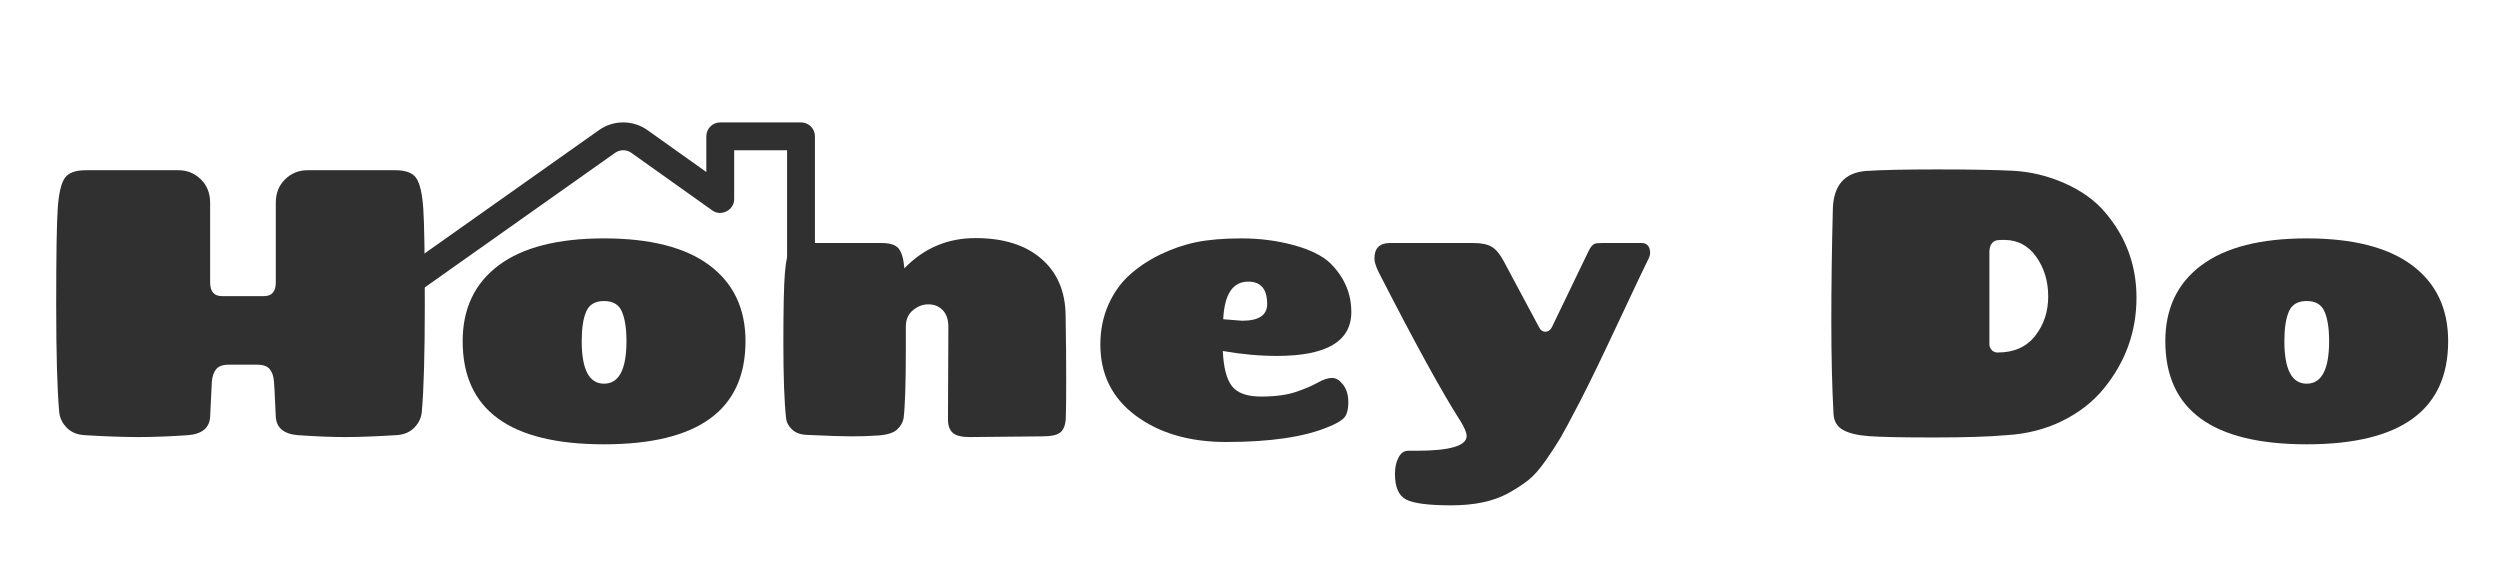
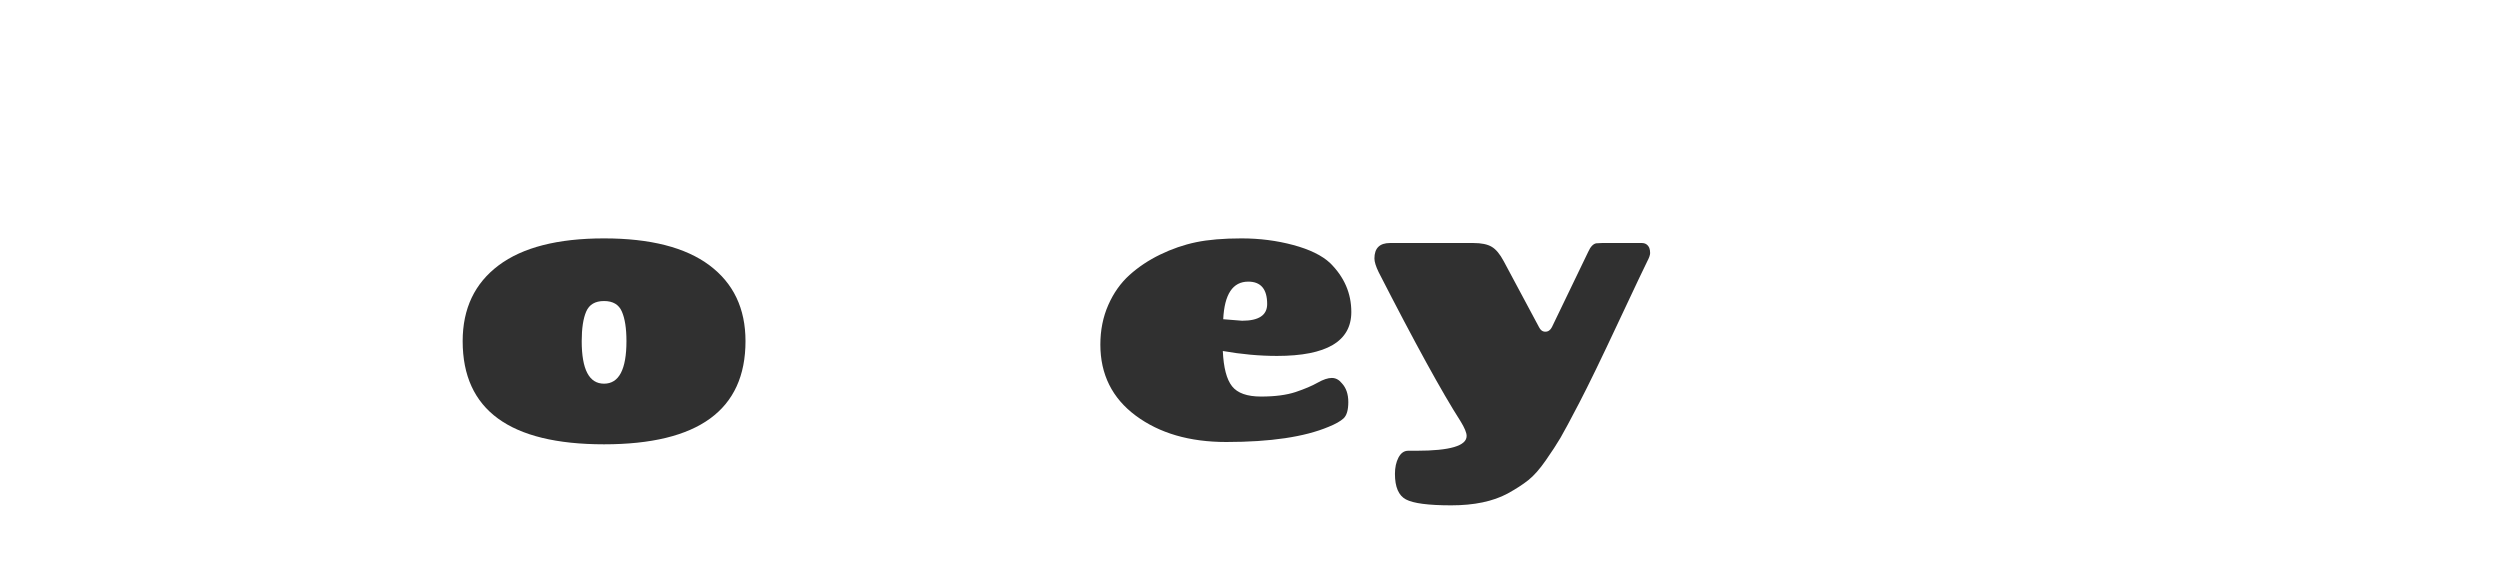
<svg xmlns="http://www.w3.org/2000/svg" width="518" zoomAndPan="magnify" viewBox="0 0 388.5 90" height="120" preserveAspectRatio="xMidYMid meet" version="1.0">
  <defs>
    <g />
    <clipPath id="687745b74f">
-       <path d="M 56 19 L 136.812 19 L 136.812 49.34 L 56 49.34 Z M 56 19 " clip-rule="nonzero" />
-     </clipPath>
+       </clipPath>
  </defs>
  <g fill="#303030" fill-opacity="1">
    <g transform="translate(5.202, 67.749)">
      <g>
-         <path d="M 60.344 -3.719 C 60.258 -2.812 59.875 -2.004 59.188 -1.297 C 58.5 -0.586 57.566 -0.195 56.391 -0.125 C 53.172 0.07 50.52 0.172 48.438 0.172 C 46.352 0.172 43.895 0.07 41.062 -0.125 C 38.906 -0.312 37.77 -1.254 37.656 -2.953 C 37.613 -3.617 37.57 -4.488 37.531 -5.562 C 37.488 -6.645 37.438 -7.598 37.375 -8.422 C 37.32 -9.242 37.109 -9.891 36.734 -10.359 C 36.359 -10.836 35.703 -11.078 34.766 -11.078 L 30.344 -11.078 C 29.406 -11.078 28.75 -10.836 28.375 -10.359 C 28 -9.891 27.781 -9.242 27.719 -8.422 C 27.664 -7.598 27.617 -6.645 27.578 -5.562 C 27.535 -4.488 27.492 -3.617 27.453 -2.953 C 27.336 -1.254 26.203 -0.312 24.047 -0.125 C 21.211 0.07 18.625 0.172 16.281 0.172 C 13.945 0.172 11.172 0.07 7.953 -0.125 C 6.773 -0.195 5.844 -0.586 5.156 -1.297 C 4.469 -2.004 4.082 -2.812 4 -3.719 C 3.688 -7.164 3.531 -12.719 3.531 -20.375 C 3.531 -28.039 3.609 -33.02 3.766 -35.312 C 3.922 -37.613 4.273 -39.188 4.828 -40.031 C 5.379 -40.875 6.477 -41.297 8.125 -41.297 L 22.516 -41.297 C 23.891 -41.297 25.055 -40.82 26.016 -39.875 C 26.973 -38.938 27.453 -37.723 27.453 -36.234 L 27.453 -23.859 C 27.453 -22.441 28.062 -21.734 29.281 -21.734 L 35.828 -21.734 C 37.047 -21.734 37.656 -22.441 37.656 -23.859 L 37.656 -36.234 C 37.656 -37.723 38.133 -38.938 39.094 -39.875 C 40.051 -40.82 41.219 -41.297 42.594 -41.297 L 56.219 -41.297 C 57.863 -41.297 58.961 -40.875 59.516 -40.031 C 60.066 -39.188 60.422 -37.613 60.578 -35.312 C 60.734 -33.02 60.812 -28.039 60.812 -20.375 C 60.812 -12.719 60.656 -7.164 60.344 -3.719 Z M 60.344 -3.719 " />
-       </g>
+         </g>
    </g>
  </g>
  <g fill="#303030" fill-opacity="1">
    <g transform="translate(69.539, 67.749)">
      <g>
        <path d="M 20.859 -14.734 C 20.859 -10.328 22.016 -8.125 24.328 -8.125 C 26.648 -8.125 27.812 -10.328 27.812 -14.734 C 27.812 -16.734 27.57 -18.27 27.094 -19.344 C 26.625 -20.426 25.703 -20.969 24.328 -20.969 C 22.953 -20.969 22.031 -20.426 21.562 -19.344 C 21.094 -18.27 20.859 -16.734 20.859 -14.734 Z M 46.312 -14.734 C 46.312 -4.047 38.984 1.297 24.328 1.297 C 9.68 1.297 2.359 -4.047 2.359 -14.734 C 2.359 -19.797 4.223 -23.723 7.953 -26.516 C 11.68 -29.305 17.141 -30.703 24.328 -30.703 C 31.523 -30.703 36.988 -29.305 40.719 -26.516 C 44.445 -23.723 46.312 -19.797 46.312 -14.734 Z M 46.312 -14.734 " />
      </g>
    </g>
  </g>
  <g fill="#303030" fill-opacity="1">
    <g transform="translate(118.204, 67.749)">
      <g>
-         <path d="M 29.109 -2.531 L 29.172 -16.906 C 29.172 -18.082 28.875 -18.969 28.281 -19.562 C 27.695 -20.156 26.961 -20.453 26.078 -20.453 C 25.191 -20.453 24.383 -20.145 23.656 -19.531 C 22.926 -18.926 22.562 -18.07 22.562 -16.969 L 22.562 -13.375 C 22.562 -8.188 22.445 -4.648 22.219 -2.766 C 22.094 -2.098 21.754 -1.508 21.203 -1 C 20.66 -0.488 19.691 -0.18 18.297 -0.078 C 16.898 0.016 15.516 0.062 14.141 0.062 C 12.766 0.062 10.426 -0.016 7.125 -0.172 C 6.188 -0.211 5.441 -0.488 4.891 -1 C 4.336 -1.508 4.023 -2.098 3.953 -2.766 C 3.672 -5.316 3.531 -9.223 3.531 -14.484 C 3.531 -19.754 3.609 -23.359 3.766 -25.297 C 3.922 -27.242 4.211 -28.508 4.641 -29.094 C 5.078 -29.688 5.969 -29.984 7.312 -29.984 L 18.797 -29.984 C 20.129 -29.984 21.02 -29.688 21.469 -29.094 C 21.926 -28.508 22.211 -27.516 22.328 -26.109 L 22.328 -26.047 C 25.359 -29.18 29.039 -30.75 33.375 -30.75 C 37.719 -30.75 41.125 -29.688 43.594 -27.562 C 46.07 -25.445 47.336 -22.523 47.391 -18.797 C 47.453 -15.066 47.484 -11.727 47.484 -8.781 C 47.484 -5.832 47.461 -3.848 47.422 -2.828 C 47.391 -1.805 47.129 -1.066 46.641 -0.609 C 46.148 -0.16 45.195 0.062 43.781 0.062 L 32.469 0.172 C 31.207 0.172 30.332 -0.051 29.844 -0.5 C 29.352 -0.945 29.109 -1.625 29.109 -2.531 Z M 29.109 -2.531 " />
-       </g>
+         </g>
    </g>
  </g>
  <g fill="#303030" fill-opacity="1">
    <g transform="translate(168.636, 67.749)">
      <g>
        <path d="M 11.656 -28.188 C 13.469 -29.07 15.328 -29.711 17.234 -30.109 C 19.141 -30.504 21.492 -30.703 24.297 -30.703 C 27.109 -30.703 29.789 -30.359 32.344 -29.672 C 34.895 -28.984 36.801 -28.051 38.062 -26.875 C 40.258 -24.707 41.359 -22.172 41.359 -19.266 C 41.359 -14.711 37.508 -12.438 29.812 -12.438 C 27.102 -12.438 24.297 -12.691 21.391 -13.203 C 21.504 -10.609 21.984 -8.781 22.828 -7.719 C 23.672 -6.656 25.172 -6.125 27.328 -6.125 C 29.492 -6.125 31.285 -6.359 32.703 -6.828 C 34.117 -7.305 35.258 -7.789 36.125 -8.281 C 36.988 -8.77 37.723 -9.016 38.328 -9.016 C 38.93 -9.016 39.453 -8.738 39.891 -8.188 C 40.555 -7.477 40.891 -6.504 40.891 -5.266 C 40.891 -4.035 40.645 -3.191 40.156 -2.734 C 39.664 -2.285 38.891 -1.848 37.828 -1.422 C 34.098 0.148 28.797 0.938 21.922 0.938 C 16.223 0.938 11.535 -0.426 7.859 -3.156 C 4.191 -5.883 2.359 -9.566 2.359 -14.203 C 2.359 -16.441 2.77 -18.492 3.594 -20.359 C 4.414 -22.223 5.516 -23.773 6.891 -25.016 C 8.266 -26.254 9.852 -27.312 11.656 -28.188 Z M 25.344 -23.984 C 22.938 -23.984 21.641 -22.035 21.453 -18.141 C 23.336 -17.984 24.316 -17.906 24.391 -17.906 C 26.984 -17.906 28.281 -18.77 28.281 -20.5 C 28.281 -22.82 27.301 -23.984 25.344 -23.984 Z M 25.344 -23.984 " />
      </g>
    </g>
  </g>
  <g fill="#303030" fill-opacity="1">
    <g transform="translate(212.352, 67.749)">
      <g>
        <path d="M 7.781 2.297 C 12.969 2.297 15.562 1.531 15.562 0 C 15.562 -0.508 15.242 -1.273 14.609 -2.297 C 11.742 -6.773 7.504 -14.492 1.891 -25.453 C 1.453 -26.359 1.234 -27.066 1.234 -27.578 C 1.234 -29.18 2.039 -29.984 3.656 -29.984 L 16.609 -29.984 C 17.867 -29.984 18.82 -29.785 19.469 -29.391 C 20.125 -29.004 20.742 -28.258 21.328 -27.156 L 26.812 -16.906 C 27.039 -16.438 27.367 -16.203 27.797 -16.203 C 28.234 -16.203 28.57 -16.438 28.812 -16.906 L 34.469 -28.641 C 34.82 -29.422 35.234 -29.852 35.703 -29.938 C 35.859 -29.938 36.156 -29.953 36.594 -29.984 L 42.781 -29.984 C 43.332 -29.984 43.723 -29.727 43.953 -29.219 C 44.035 -28.988 44.078 -28.723 44.078 -28.422 C 44.078 -28.129 43.926 -27.695 43.625 -27.125 C 43.332 -26.562 41.848 -23.43 39.172 -17.734 C 36.504 -12.035 34.473 -7.848 33.078 -5.172 C 31.691 -2.504 30.711 -0.68 30.141 0.297 C 29.566 1.273 28.805 2.441 27.859 3.797 C 26.922 5.148 26.02 6.172 25.156 6.859 C 24.289 7.547 23.211 8.242 21.922 8.953 C 19.641 10.172 16.723 10.781 13.172 10.781 C 9.617 10.781 7.27 10.473 6.125 9.859 C 4.988 9.254 4.422 7.93 4.422 5.891 C 4.422 4.91 4.602 4.066 4.969 3.359 C 5.344 2.648 5.848 2.297 6.484 2.297 Z M 7.781 2.297 " />
      </g>
    </g>
  </g>
  <g fill="#303030" fill-opacity="1">
    <g transform="translate(257.6, 67.749)">
      <g />
    </g>
  </g>
  <g fill="#303030" fill-opacity="1">
    <g transform="translate(281.166, 67.749)">
      <g>
-         <path d="M 30.641 -0.125 C 28.004 0.113 24.234 0.234 19.328 0.234 C 14.422 0.234 11.07 0.164 9.281 0.031 C 7.488 -0.102 6.141 -0.426 5.234 -0.938 C 4.336 -1.445 3.848 -2.254 3.766 -3.359 C 3.535 -7.598 3.422 -12.438 3.422 -17.875 C 3.422 -23.32 3.5 -29.086 3.656 -35.172 C 3.727 -38.941 5.473 -40.945 8.891 -41.188 C 11.285 -41.344 14.957 -41.422 19.906 -41.422 C 24.863 -41.422 28.742 -41.352 31.547 -41.219 C 34.359 -41.082 37.07 -40.43 39.688 -39.266 C 42.301 -38.109 44.391 -36.609 45.953 -34.766 C 49.211 -30.953 50.844 -26.531 50.844 -21.5 C 50.844 -16.195 49.133 -11.469 45.719 -7.312 C 44.07 -5.301 41.941 -3.645 39.328 -2.344 C 36.711 -1.051 33.816 -0.312 30.641 -0.125 Z M 27.984 -28.516 L 27.984 -14.266 C 27.984 -13.941 28.098 -13.645 28.328 -13.375 C 28.566 -13.102 28.883 -12.969 29.281 -12.969 C 31.801 -12.969 33.738 -13.828 35.094 -15.547 C 36.445 -17.273 37.125 -19.316 37.125 -21.672 C 37.125 -24.035 36.504 -26.094 35.266 -27.844 C 34.023 -29.594 32.363 -30.469 30.281 -30.469 C 29.77 -30.469 29.379 -30.445 29.109 -30.406 C 28.359 -30.207 27.984 -29.578 27.984 -28.516 Z M 27.984 -28.516 " />
-       </g>
+         </g>
    </g>
  </g>
  <g fill="#303030" fill-opacity="1">
    <g transform="translate(334.132, 67.749)">
      <g>
-         <path d="M 20.859 -14.734 C 20.859 -10.328 22.016 -8.125 24.328 -8.125 C 26.648 -8.125 27.812 -10.328 27.812 -14.734 C 27.812 -16.734 27.57 -18.27 27.094 -19.344 C 26.625 -20.426 25.703 -20.969 24.328 -20.969 C 22.953 -20.969 22.031 -20.426 21.562 -19.344 C 21.094 -18.27 20.859 -16.734 20.859 -14.734 Z M 46.312 -14.734 C 46.312 -4.047 38.984 1.297 24.328 1.297 C 9.68 1.297 2.359 -4.047 2.359 -14.734 C 2.359 -19.797 4.223 -23.723 7.953 -26.516 C 11.68 -29.305 17.141 -30.703 24.328 -30.703 C 31.523 -30.703 36.988 -29.305 40.719 -26.516 C 44.445 -23.723 46.312 -19.797 46.312 -14.734 Z M 46.312 -14.734 " />
-       </g>
+         </g>
    </g>
  </g>
  <g clip-path="url(#687745b74f)">
    <path fill="#303030" d="M 58.91 49.203 C 56.902 49.273 55.914 46.406 57.656 45.27 C 57.656 45.27 93.098 20.207 93.098 20.207 C 95.348 18.621 98.367 18.625 100.609 20.219 L 109.762 26.73 L 109.762 21.184 C 109.762 19.988 110.73 19.02 111.926 19.02 L 124.477 19.02 C 125.672 19.02 126.641 19.988 126.641 21.184 L 126.641 38.738 L 135.832 45.273 C 136.809 45.969 137.035 47.316 136.344 48.293 C 135.648 49.266 134.301 49.496 133.324 48.801 L 123.223 41.617 C 122.652 41.211 122.312 40.555 122.312 39.852 L 122.312 23.348 L 114.09 23.348 L 114.09 30.926 C 114.145 32.629 112.031 33.723 110.672 32.688 C 110.672 32.688 98.102 23.746 98.102 23.746 C 97.352 23.215 96.348 23.215 95.598 23.742 L 60.156 48.805 C 59.777 49.074 59.34 49.203 58.91 49.203 Z M 58.91 49.203 " fill-opacity="1" fill-rule="nonzero" />
  </g>
</svg>